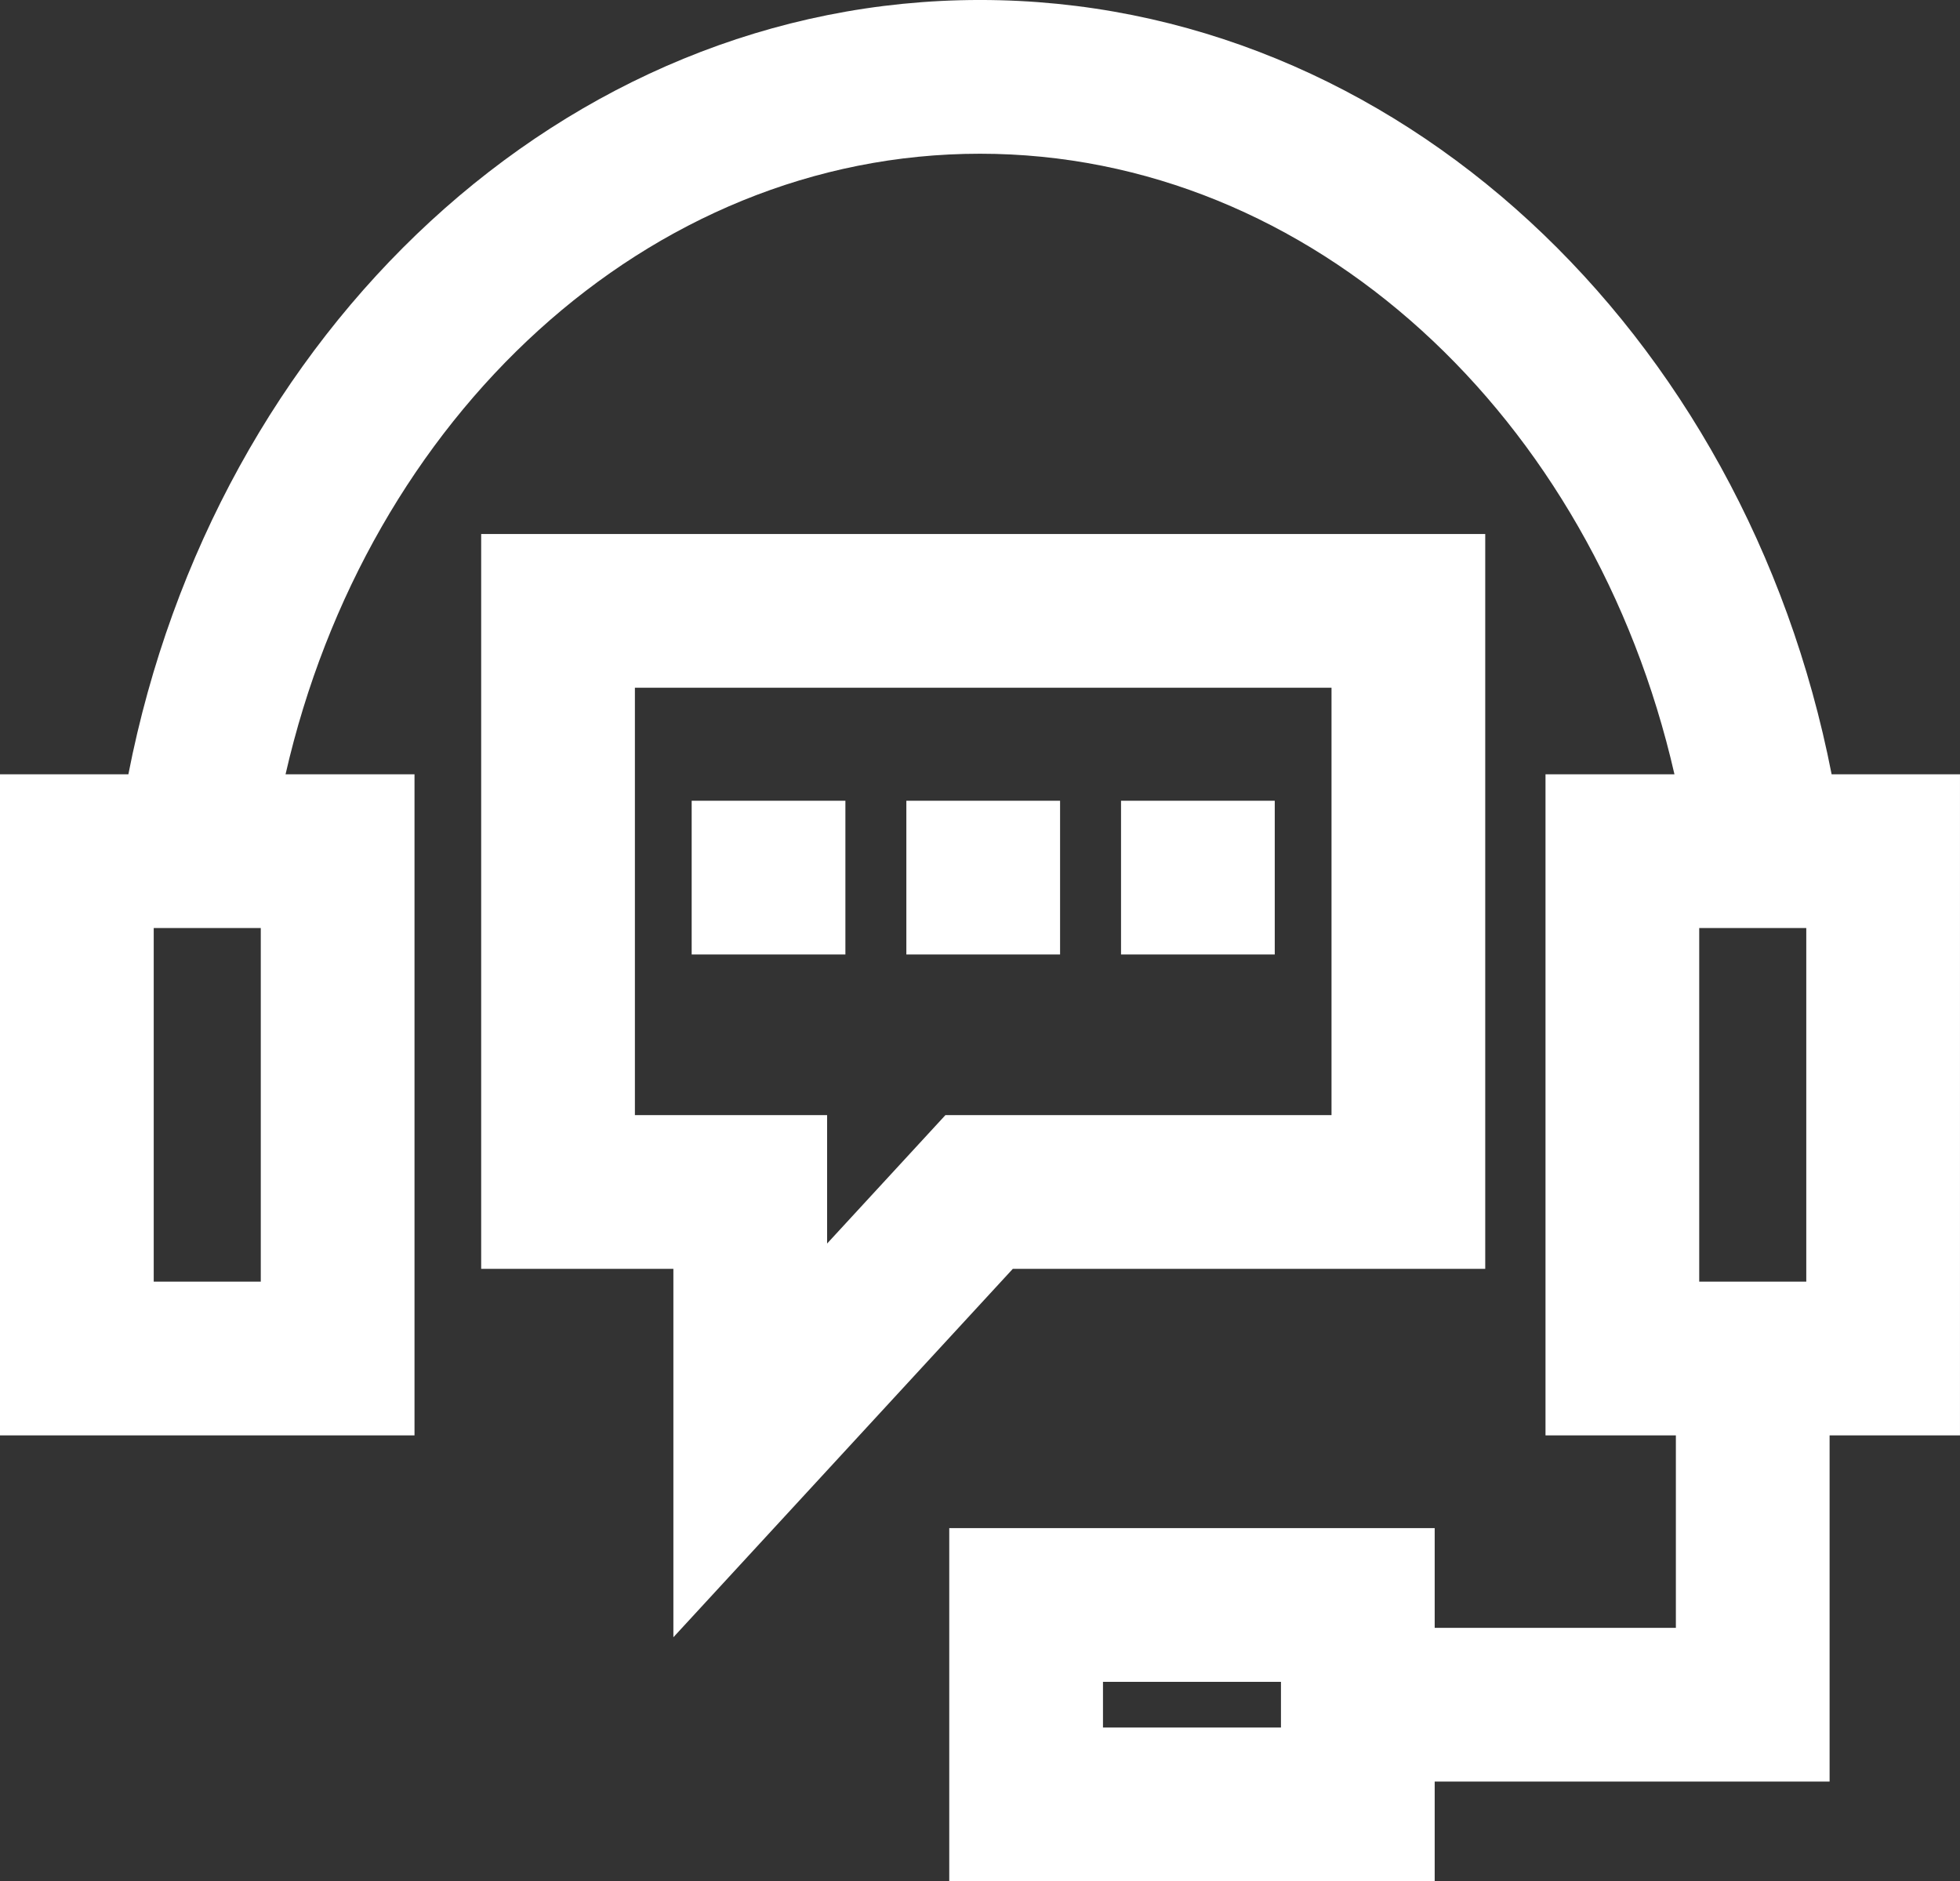
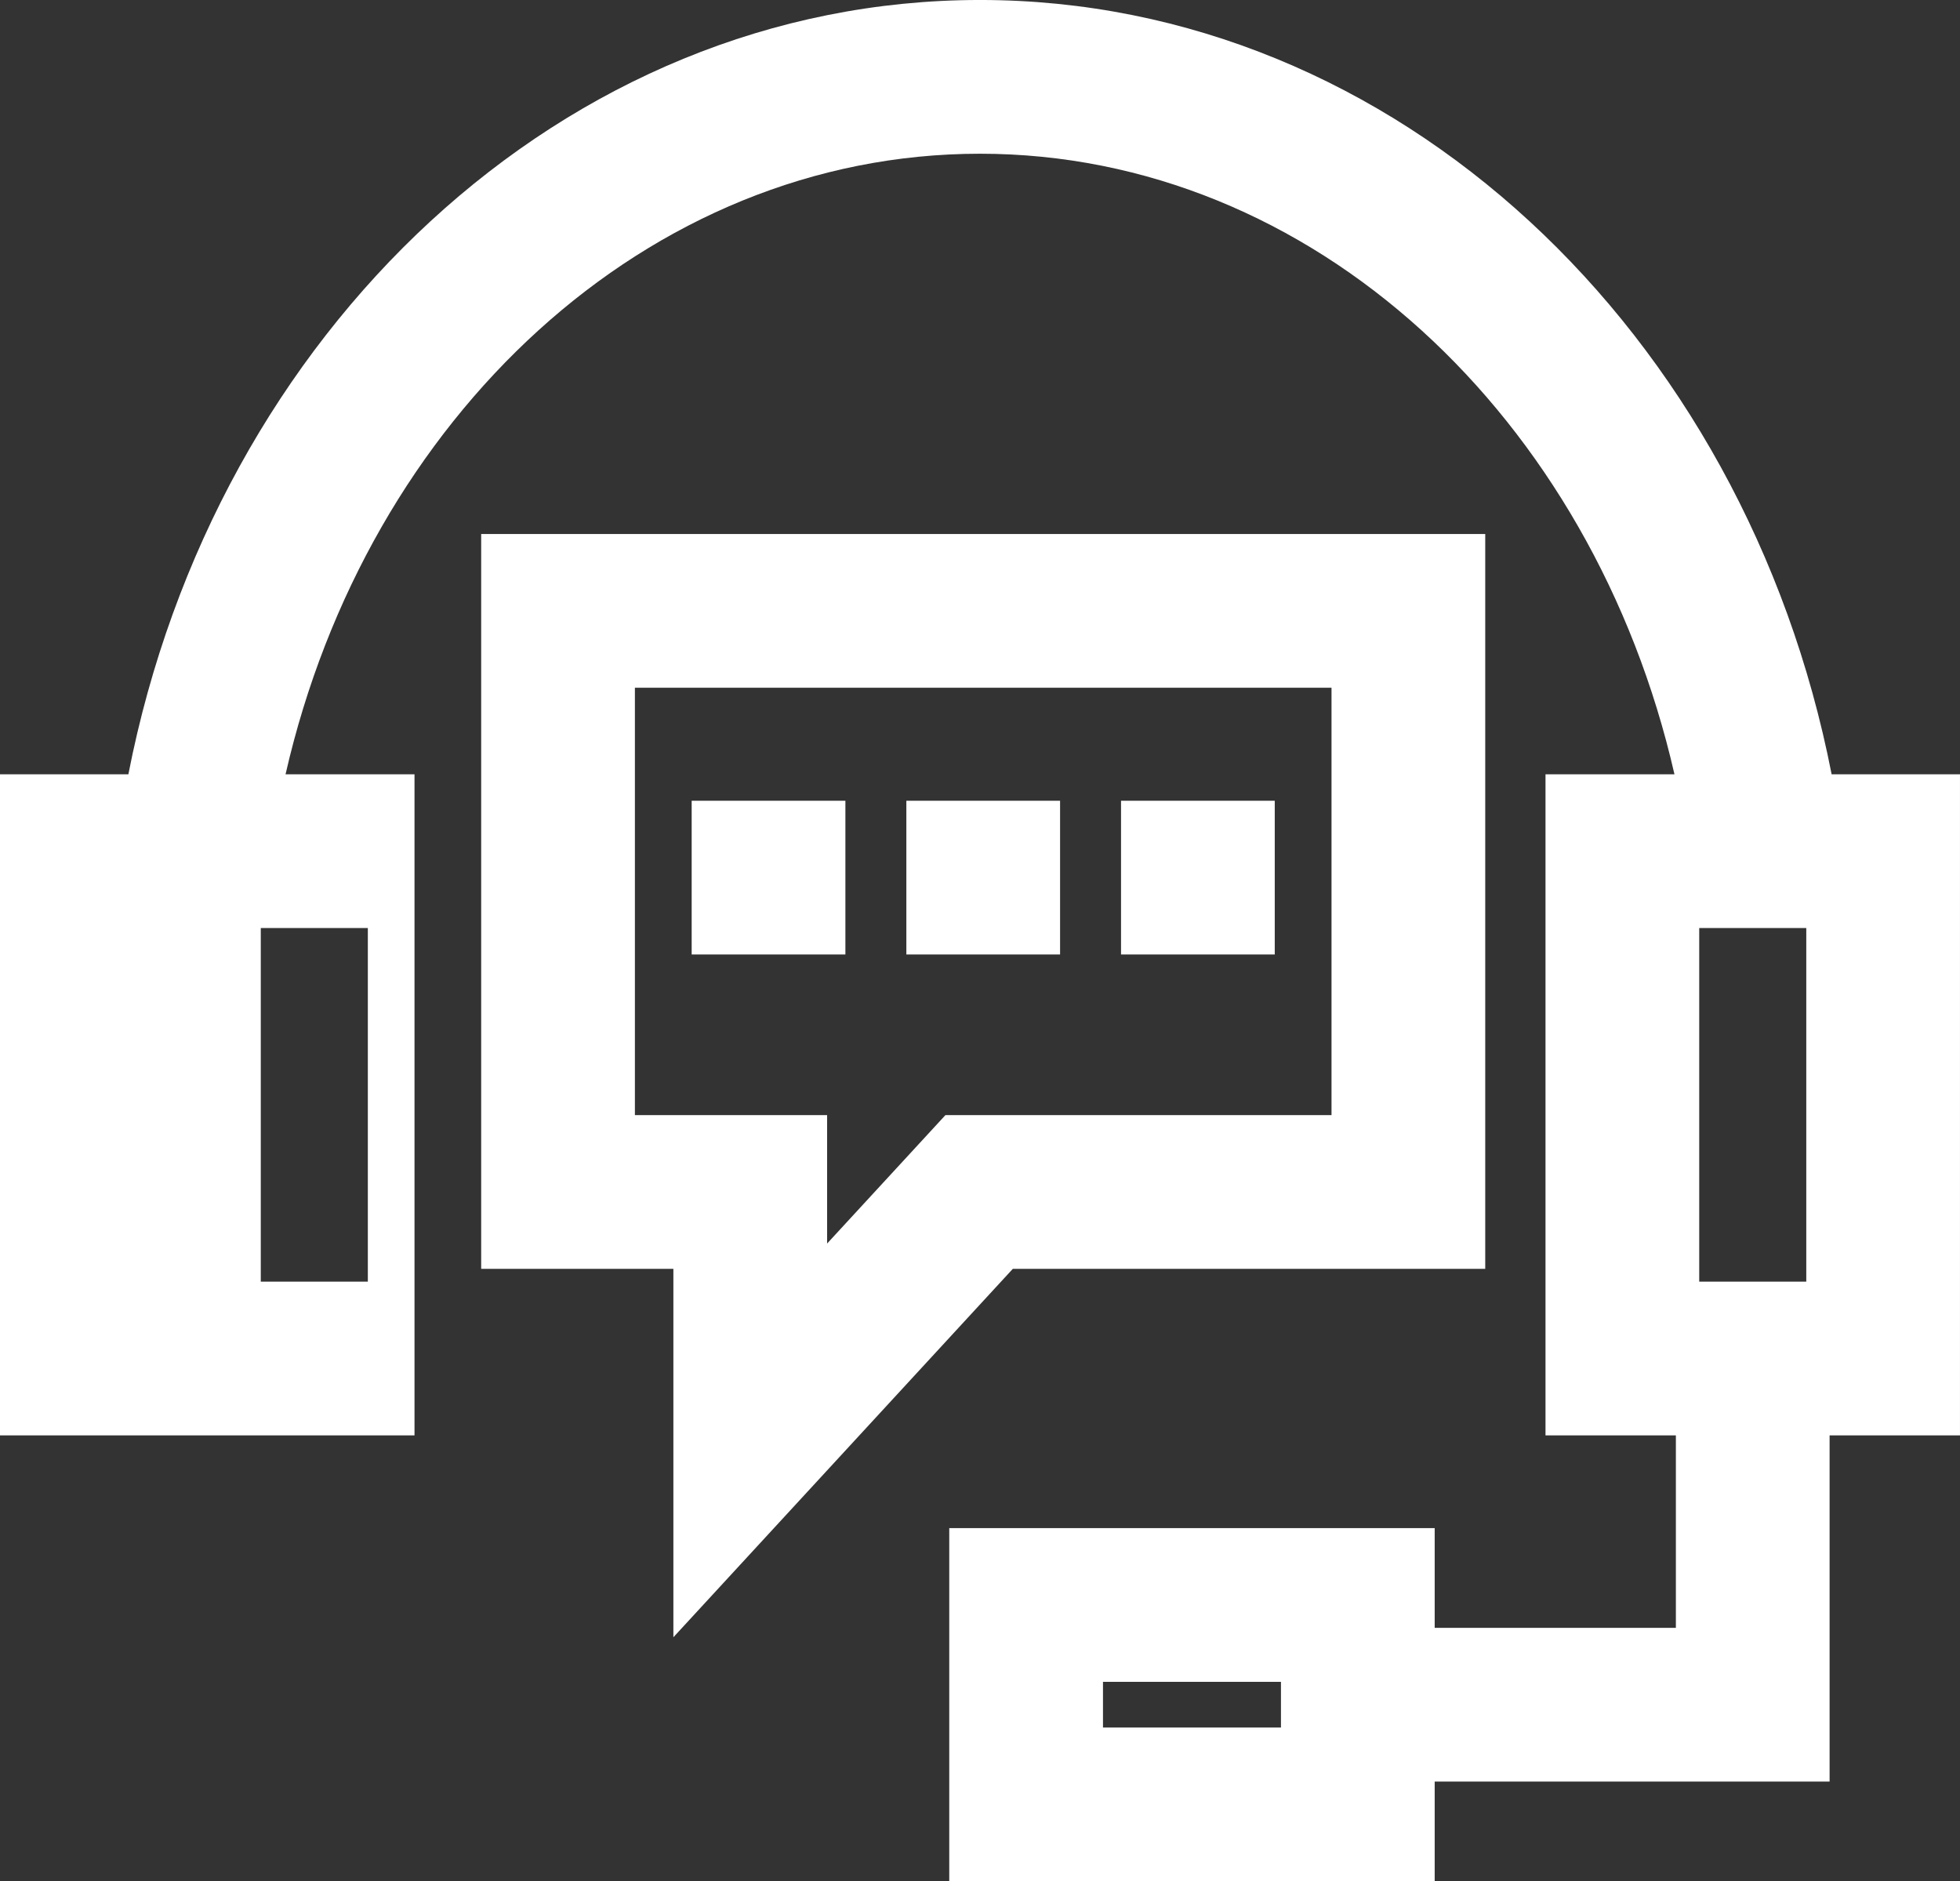
<svg xmlns="http://www.w3.org/2000/svg" version="1.1" id="Layer_1" x="0px" y="0px" width="127.5px" height="122.368px" viewBox="0 0 127.5 122.368" enable-background="new 0 0 127.5 122.368" xml:space="preserve">
  <rect x="0" y="0" width="127.5" height="122.368" fill="#333333" stroke="none" />
-   <path fill="#FFFFFF" d="M82.924,52.083h-10v10h10V52.083z M54.994,52.083h-10v10h10V52.083z M68.959,52.083h-10v10h10V52.083z   M119.149,50.364C113.525,21.591,90.831-0.001,63.75-0.001S13.975,21.591,8.351,50.364H0v43h26.964v-43h-8.389  c5.3-23.205,23.534-40.365,45.175-40.365s39.875,17.16,45.175,40.365h-8.389v43h8.481v12.518H93.328v-6.485H61.75v22.972h31.578  v-6.486h25.689V93.364h8.482v-43H119.149z M16.964,83.364H10v-23h6.964V83.364z M83.328,112.368H71.75v-2.972h11.578V112.368z   M117.5,83.364h-6.964v-23h6.964V83.364z M65.884,82.532h30.732V34.733H31.301v47.799h12.503v23.963L65.884,82.532z M41.301,72.532  V44.733h45.315v27.799H61.501l-7.697,8.354v-8.354H41.301z" />
+   <path fill="#FFFFFF" d="M82.924,52.083h-10v10h10V52.083z M54.994,52.083h-10v10h10V52.083z M68.959,52.083h-10v10h10V52.083z   M119.149,50.364C113.525,21.591,90.831-0.001,63.75-0.001S13.975,21.591,8.351,50.364H0v43h26.964v-43h-8.389  c5.3-23.205,23.534-40.365,45.175-40.365s39.875,17.16,45.175,40.365h-8.389v43h8.481v12.518H93.328v-6.485H61.75v22.972h31.578  v-6.486h25.689V93.364h8.482v-43H119.149z M16.964,83.364v-23h6.964V83.364z M83.328,112.368H71.75v-2.972h11.578V112.368z   M117.5,83.364h-6.964v-23h6.964V83.364z M65.884,82.532h30.732V34.733H31.301v47.799h12.503v23.963L65.884,82.532z M41.301,72.532  V44.733h45.315v27.799H61.501l-7.697,8.354v-8.354H41.301z" />
</svg>